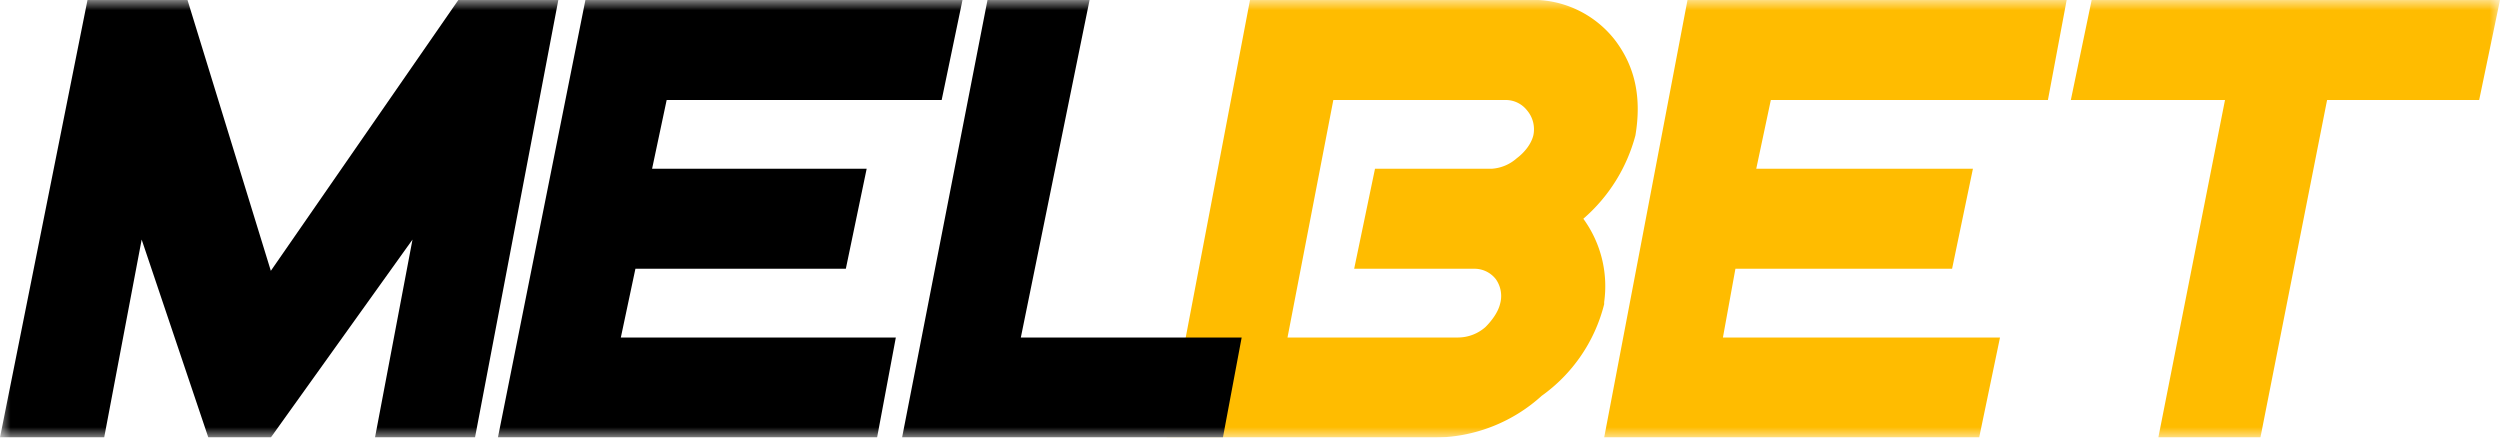
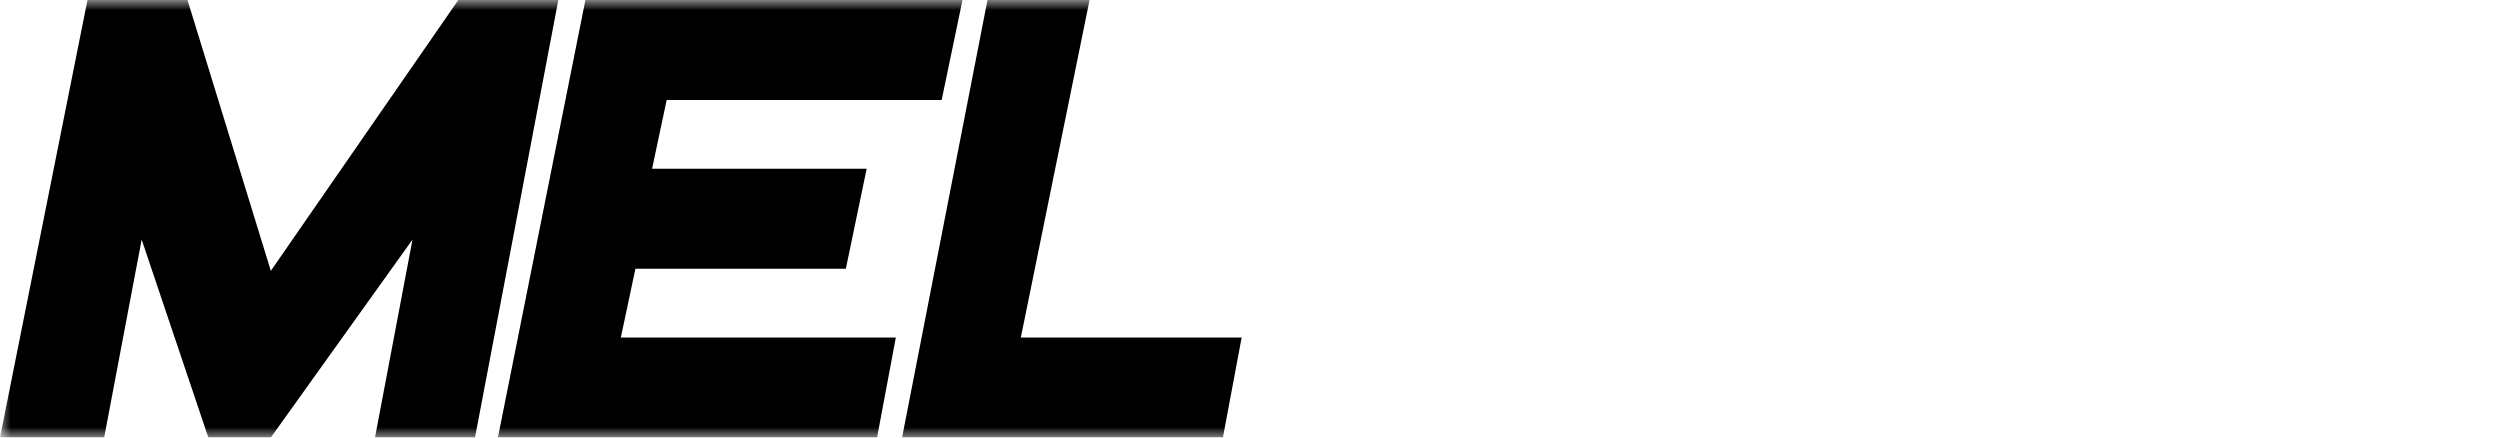
<svg xmlns="http://www.w3.org/2000/svg" fill="none" viewBox="0 0 120 21">
  <g clip-path="url(#a23vb5ui)">
    <mask id="bd12c3h6j" width="122" height="22" x="-1" y="0" maskUnits="userSpaceOnUse" style="mask-type:luminance">
-       <path fill="#fff" d="M120 0H0v21h120V0Z" />
+       <path fill="#fff" d="M120 0H0v21h120V0" />
    </mask>
    <g mask="url(#bd12c3h6j)">
-       <path fill="#FFBC00" d="M77 14.6a7.7 7.7 0 0 1-3 4.4 7.7 7.7 0 0 1-5 2H56l4-21h13.3a5 5 0 0 1 4.2 1.9c1 1.3 1.3 2.8 1 4.6a8 8 0 0 1-2.5 4 5.5 5.5 0 0 1 1 4Zm-5 0a1.4 1.4 0 0 0-.2-1.2 1.3 1.3 0 0 0-1-.5H65l1-4.8h5.6a2 2 0 0 0 1.2-.5c.4-.3.7-.7.8-1.1a1.4 1.4 0 0 0-.3-1.2 1.3 1.3 0 0 0-1-.5H64l-2.2 11.4H70a2 2 0 0 0 1.3-.5c.3-.3.6-.7.7-1.1ZM95 21H77l4-21h18.2l-.9 4.8H85l-.7 3.3h10.4l-1 4.8H83.3l-.6 3.3H96L95 21Zm24-16.2h-7.3L108.5 21h-4.9l3.2-16.2h-7.4l1-4.8H120l-1 4.8Z" />
      <path fill="#000" d="M22.7 21H18l1.8-9.5L13 21h-3l-3.2-9.5L5 21H0L4.2 0H9l4 13 9-13h4.8l-4 21Zm19.4 0H23.9l4.2-21h18.1l-1 4.8H32l-.7 3.3h10.3l-1 4.8H30.5l-.7 3.3H43l-.9 4.8Zm16.7 0H43.3l4.1-21h4.9L49 16.2h10.6l-.9 4.8Z" />
    </g>
  </g>
  <defs>
    <clipPath id="a23vb5ui">
      <path fill="#fff" d="M0 0h120v21H0z" />
    </clipPath>
  </defs>
</svg>